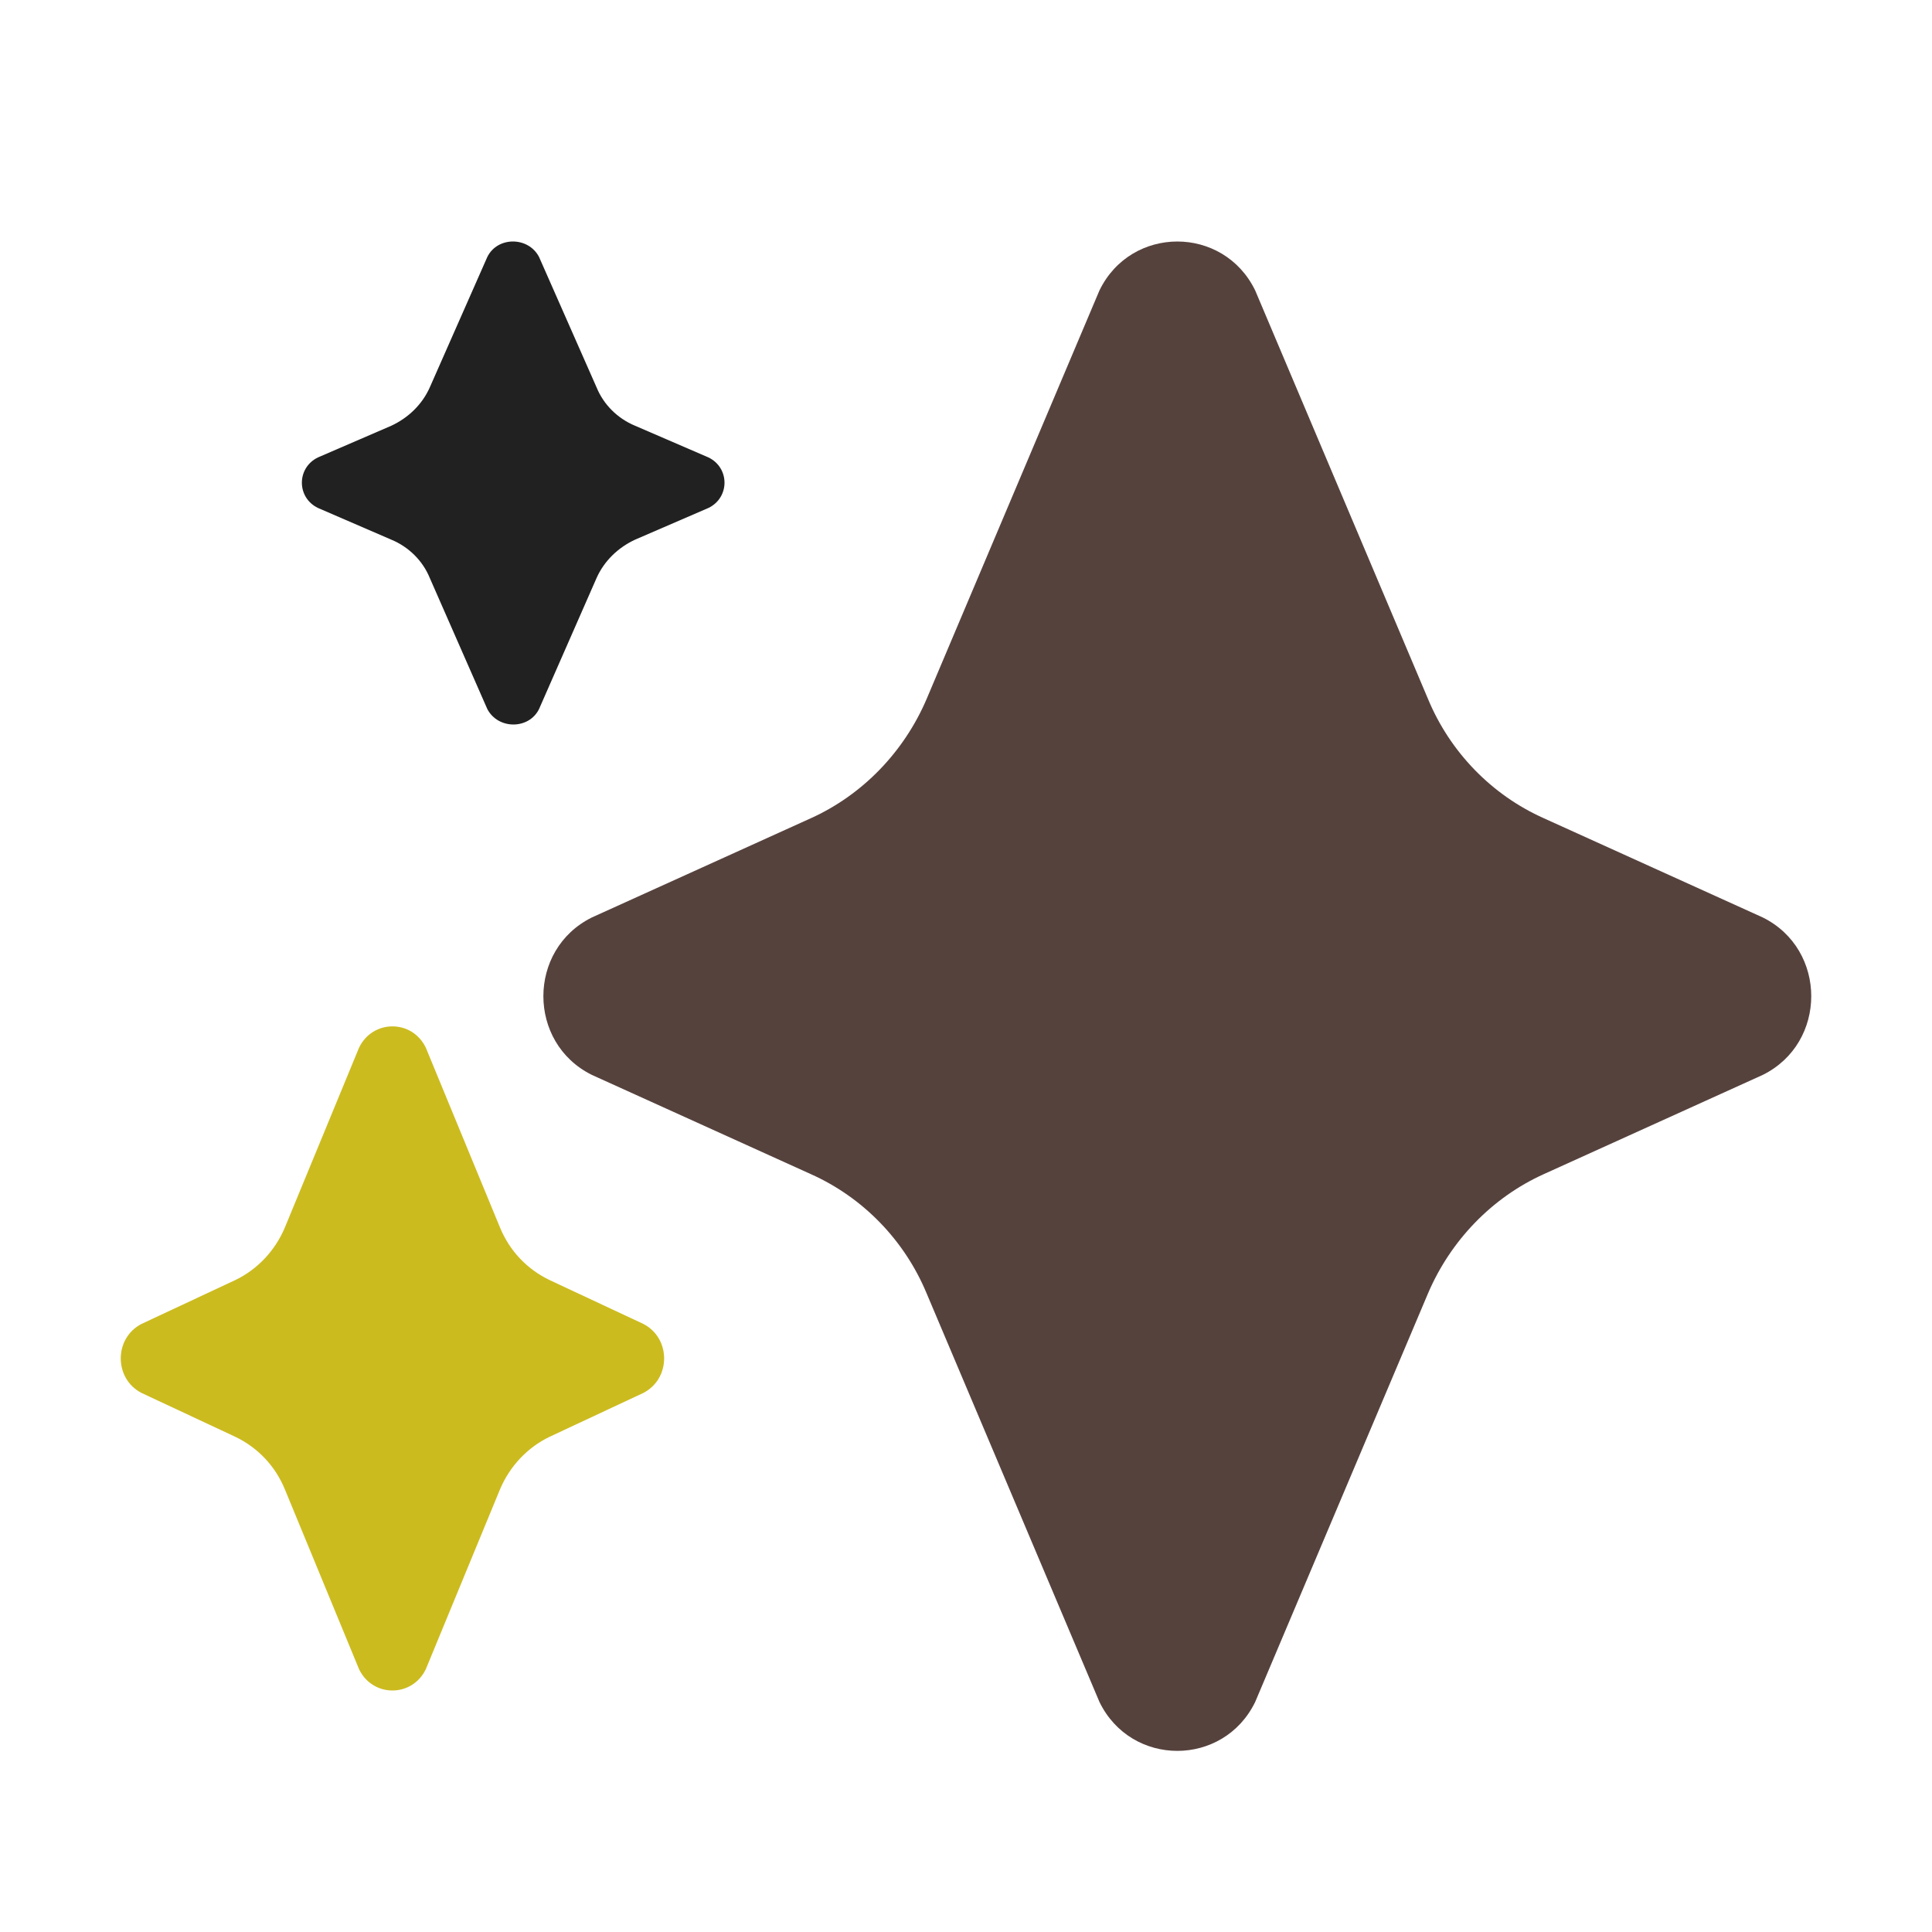
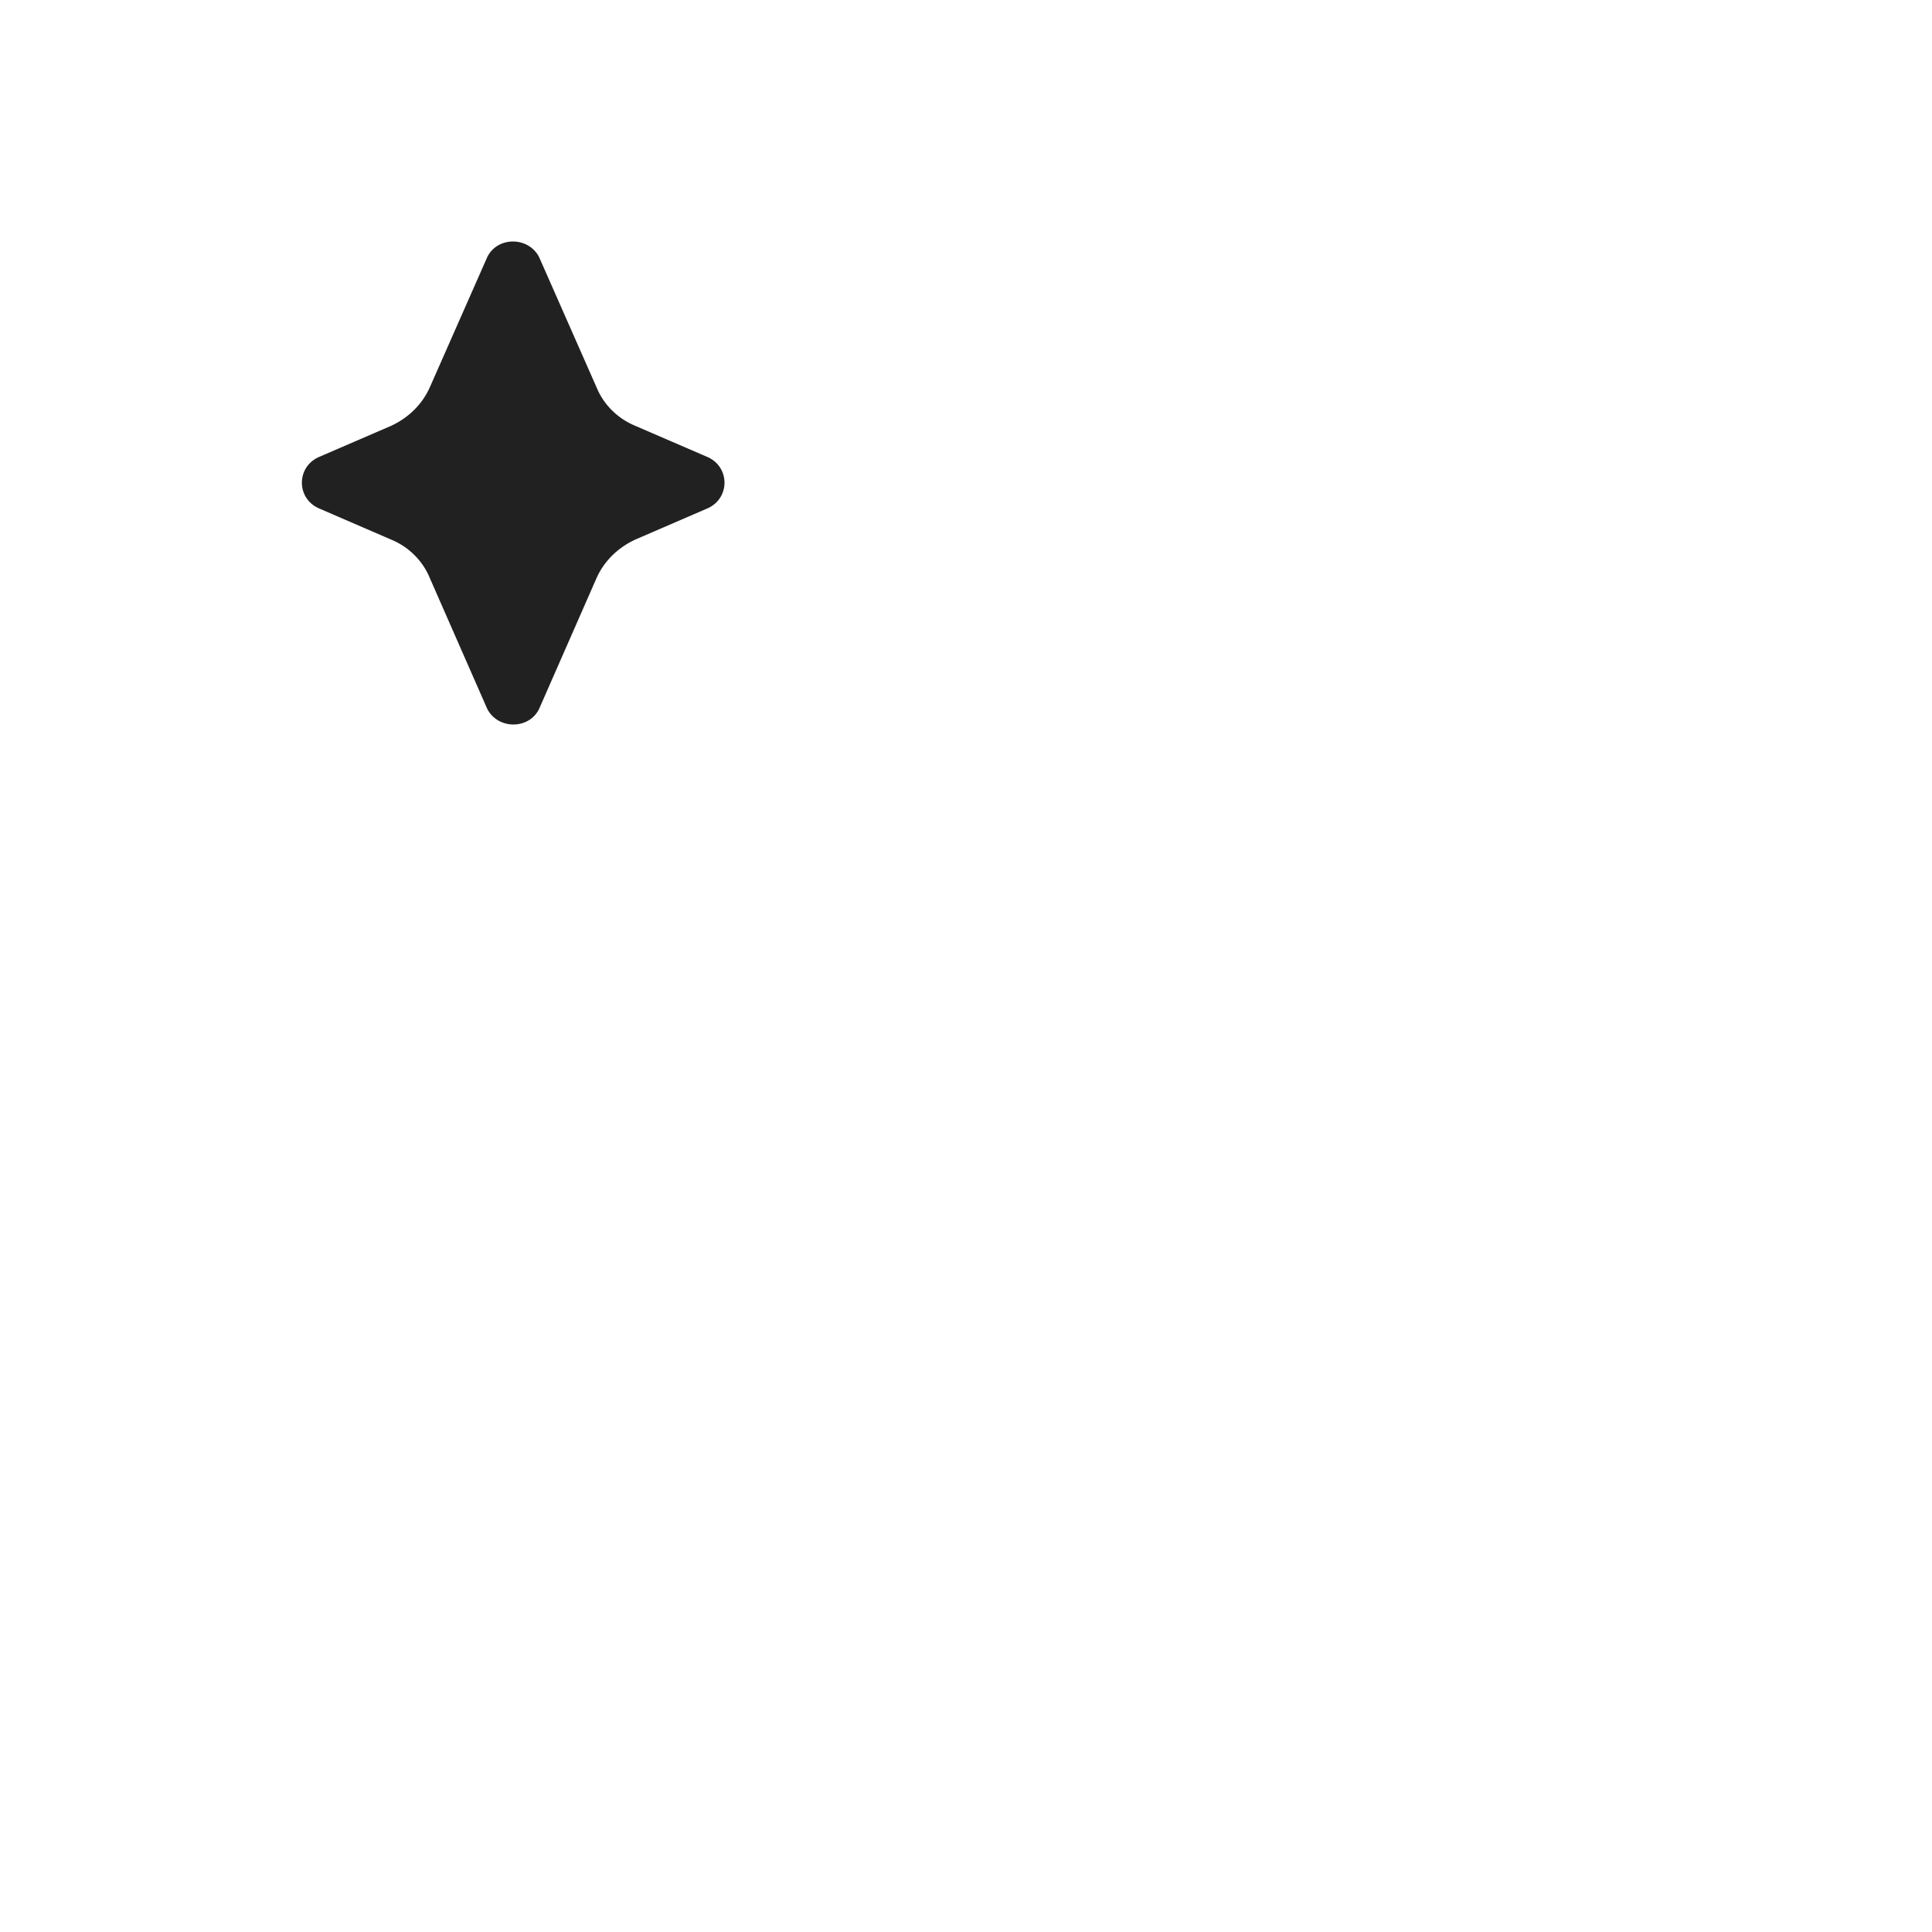
<svg xmlns="http://www.w3.org/2000/svg" viewBox="0 0 78.00 78.00" data-guides="{&quot;vertical&quot;:[],&quot;horizontal&quot;:[]}">
  <path fill="#212121" stroke="none" fill-opacity="1" stroke-width="1" stroke-opacity="1" id="tSvg8bfdf3ec36" title="Path 21" d="M25.641 17.189C24.927 16.893 24.366 16.328 24.085 15.639C23.312 13.885 22.538 12.131 21.764 10.377C21.331 9.541 20.081 9.541 19.673 10.377C18.899 12.131 18.126 13.885 17.352 15.639C17.046 16.328 16.485 16.869 15.796 17.189C14.81 17.615 13.824 18.041 12.838 18.467C11.971 18.885 11.971 20.09 12.838 20.508C13.824 20.934 14.81 21.361 15.796 21.787C16.511 22.082 17.072 22.648 17.352 23.336C18.126 25.098 18.899 26.861 19.673 28.623C20.107 29.459 21.356 29.459 21.764 28.623C22.538 26.861 23.312 25.098 24.085 23.336C24.391 22.648 24.952 22.107 25.641 21.787C26.627 21.361 27.613 20.934 28.6 20.508C29.467 20.09 29.467 18.885 28.6 18.467C27.613 18.041 26.627 17.615 25.641 17.189Z" />
-   <path fill="#56423d" stroke="none" fill-opacity="1" stroke-width="1" stroke-opacity="1" id="tSvgbac5e1ad68" title="Path 22" d="M62.338 33.039C60.217 32.095 58.541 30.356 57.653 28.22C55.327 22.722 53.001 17.223 50.675 11.725C49.393 9.092 45.67 9.092 44.388 11.725C42.062 17.223 39.736 22.722 37.41 28.22C36.497 30.356 34.821 32.095 32.725 33.039C29.782 34.373 26.84 35.706 23.898 37.039C21.284 38.331 21.284 42.107 23.898 43.398C26.84 44.732 29.782 46.065 32.725 47.398C34.845 48.342 36.522 50.081 37.41 52.217C39.736 57.716 42.062 63.214 44.388 68.713C45.67 71.346 49.393 71.346 50.675 68.713C53.001 63.214 55.327 57.716 57.653 52.217C58.565 50.081 60.242 48.342 62.338 47.398C65.28 46.065 68.222 44.732 71.165 43.398C73.778 42.107 73.778 38.331 71.165 37.039C68.222 35.706 65.28 34.373 62.338 33.039Z" />
-   <path fill="#ccbb1f" stroke="none" fill-opacity="1" stroke-width="1" stroke-opacity="1" id="tSvg1784a46b761" title="Path 23" d="M20.185 49.555C20.577 50.51 21.291 51.25 22.189 51.68C23.448 52.269 24.707 52.858 25.966 53.447C27.095 54.02 27.095 55.667 25.966 56.24C24.707 56.829 23.448 57.418 22.189 58.007C21.291 58.437 20.577 59.201 20.185 60.132C19.187 62.552 18.189 64.971 17.191 67.391C16.638 68.536 15.049 68.536 14.496 67.391C13.498 64.971 12.5 62.552 11.502 60.132C11.111 59.177 10.397 58.437 9.498 58.007C8.239 57.418 6.981 56.829 5.721 56.24C4.593 55.667 4.593 54.02 5.721 53.447C6.981 52.858 8.239 52.269 9.498 51.68C10.397 51.25 11.111 50.486 11.502 49.555C12.5 47.136 13.498 44.717 14.496 42.297C15.049 41.151 16.638 41.151 17.191 42.297C18.189 44.717 19.187 47.136 20.185 49.555Z" />
  <defs />
</svg>